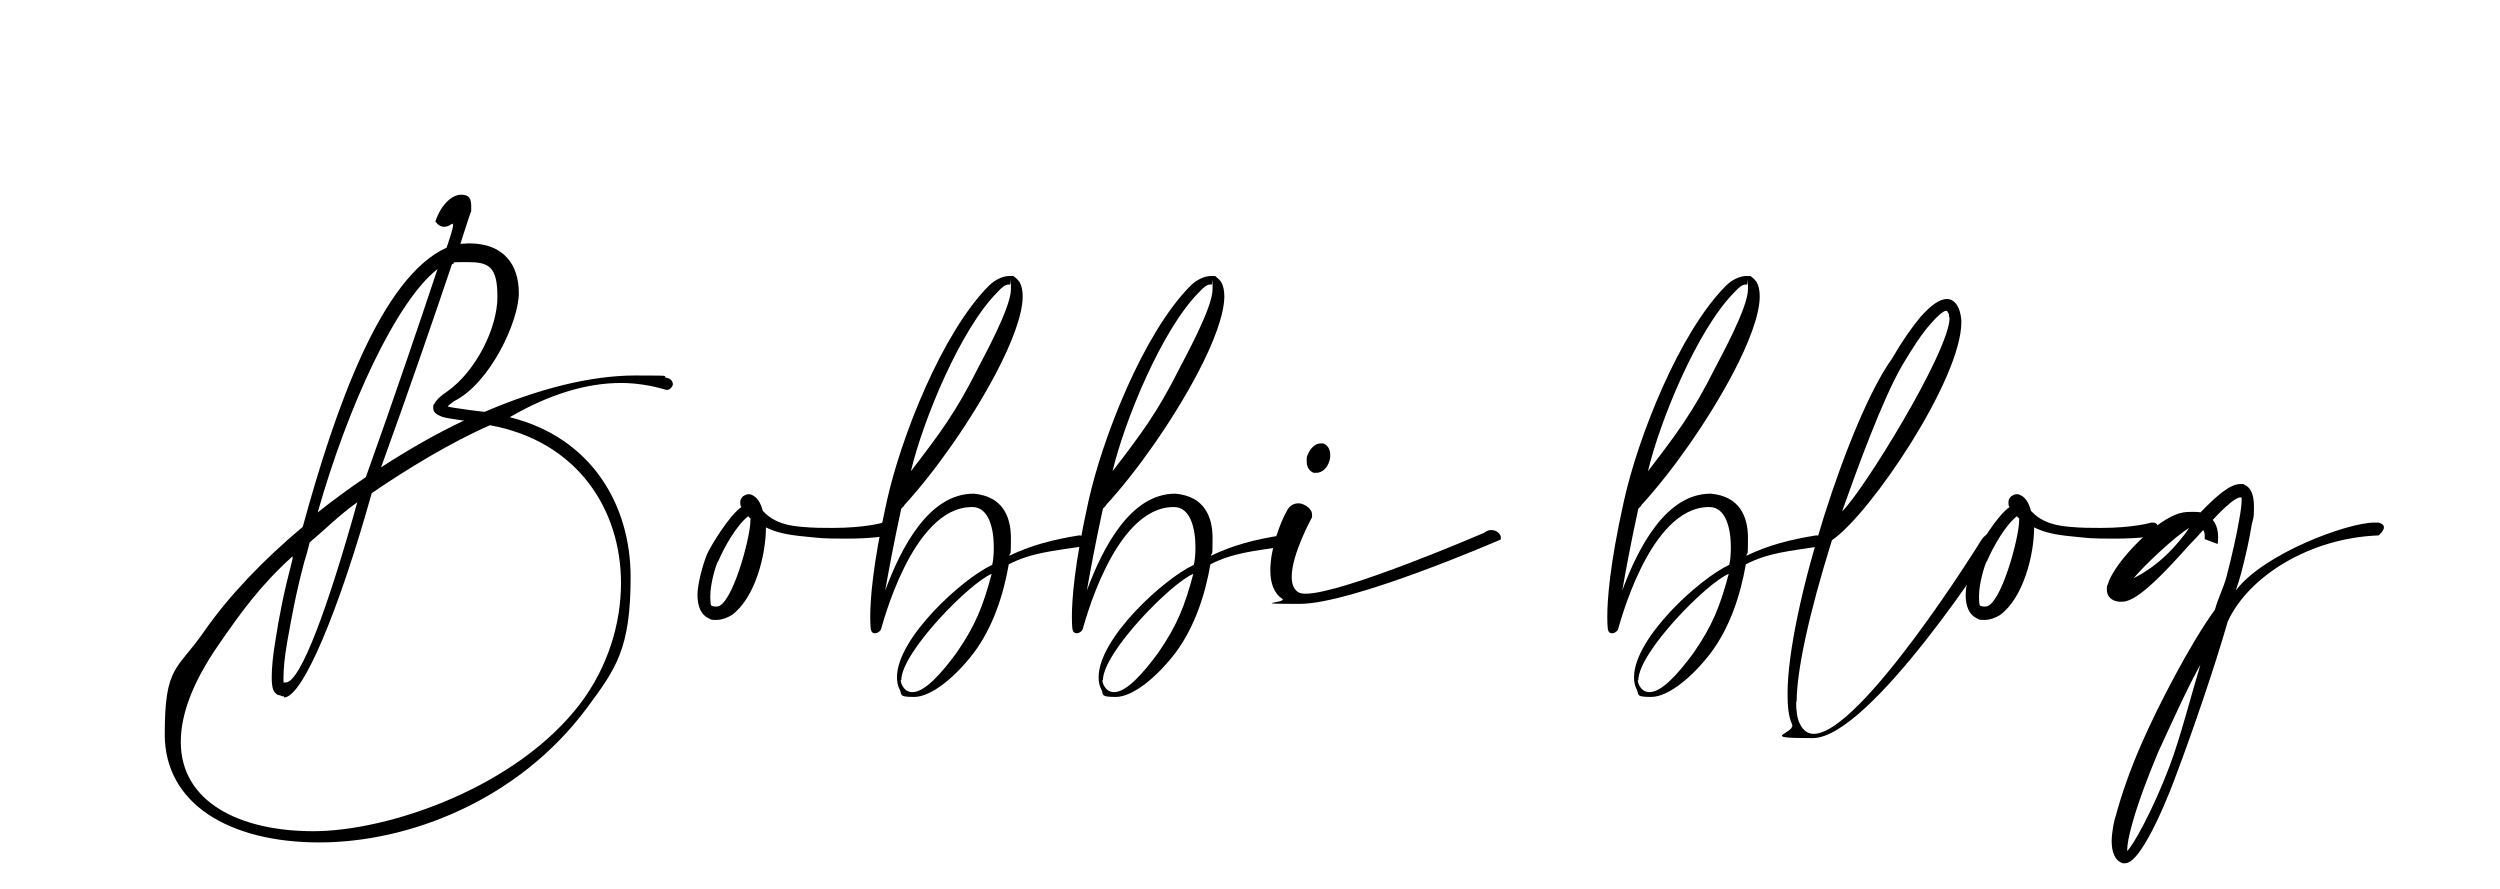
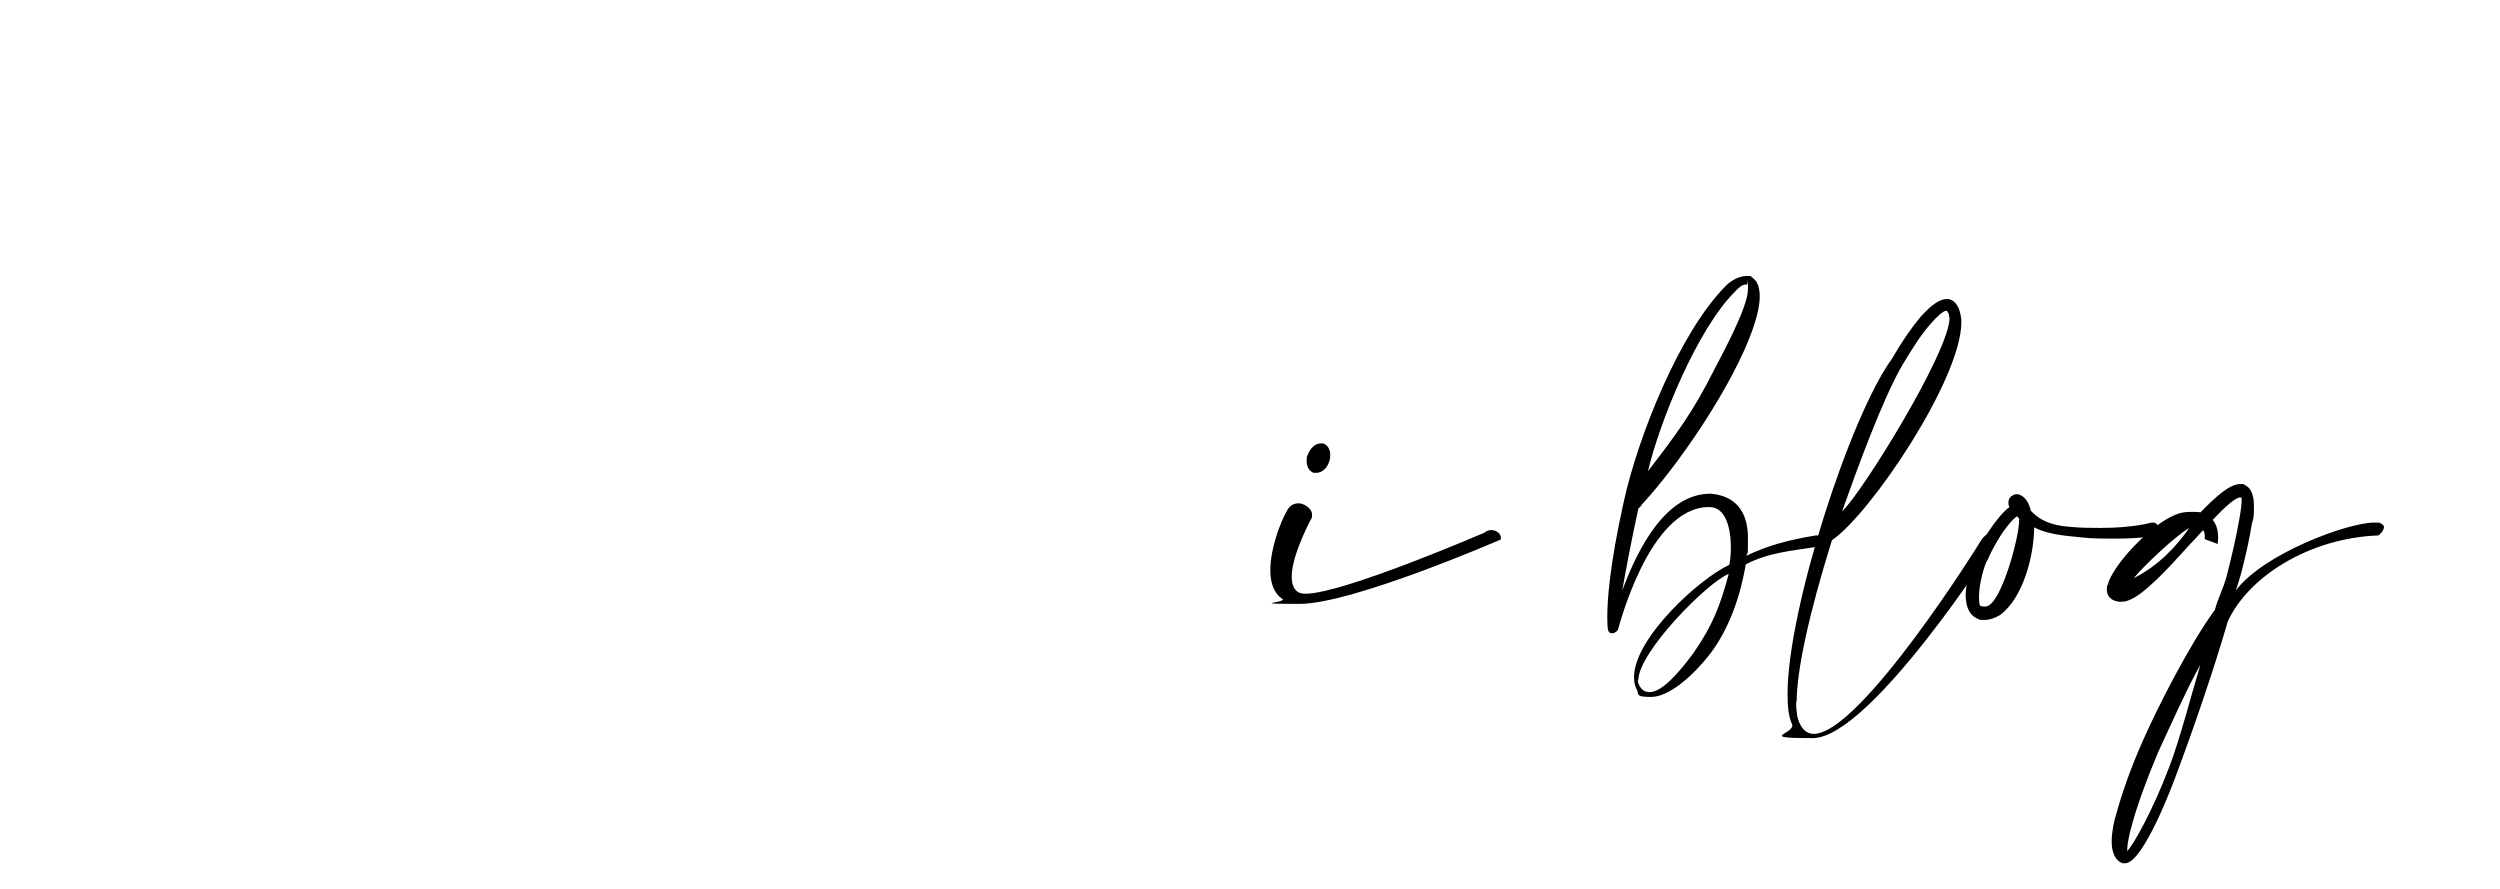
<svg xmlns="http://www.w3.org/2000/svg" viewBox="0 0 467.4 166.2">
  <g>
    <g id="Livello_1">
      <g>
-         <path d="M85.8,45.6c.7,0,1.3-.1,1.9-.1,6.6,0,9.3,4.1,9.3,9.3s-5.3,16.8-12.1,20.2c-.5.4-1,.7-1.2,1,.7.2,1.7.3,3,.5,1.1.2,2.4.3,3.9.5,9.8-4.2,19.6-6.8,28.2-6.8s4.1.1,6.1.5c.6.2.9.7.9,1.1s-.5,1.1-1.1,1.1h-.1c-2.7-.8-5.6-1.3-8.5-1.3-6.4,0-13.4,2.1-20.8,6.4,15.3,3.8,22.6,16.4,22.6,29.9s-2.8,17.2-8.2,24.5c-12.8,17.2-33.2,25.1-50,25.1s-28.9-7.2-28.9-20.2,2.3-11.9,7.4-19.3c4.6-6.6,11-13.3,18.4-19.5,6.1-22.3,14.7-46.7,26.9-52.2.3-1,1.2-3.4,1.2-4.2s0-.2-.1-.2-.1,0-.2,0c-.5.4-1,.5-1.4.5-1,0-1.6-1-1.6-1,1.1-3.3,3.2-5,4.8-5s1.9.8,1.9,2.3,0,.6-.1,1c0,0-.8,2.3-2,6.1ZM53.1,130.2c-.2,0-.5,0-.7-.2-.6,0-1-.4-1.3-1-.2-.5-.3-1.3-.3-2.3,0-1.7.2-4.1.7-7,.7-4.5,1.5-8.7,3.2-15.2v-.5c-6.1,5.5-9.8,10.7-13.8,16.5-5,7.2-7.1,13.2-7.1,18.2,0,11.2,10.9,16.7,24.8,16.7s38-8.1,50-24c5-6.7,7.5-14.7,7.5-22.4,0-13.7-8.1-26.5-24.5-29.5-7.1,3.1-15.4,8.1-22.1,12.7-6.1,21.8-12.9,38.2-16.4,38.2ZM53.4,127.6c2.8,0,8-14.3,13.4-33.7-3.5,2.5-5.8,4.9-8.9,7.5-.3,1.2-.6,2.4-1,3.6-1.7,6.4-2.4,10.6-3.2,15-.5,2.9-.7,5.1-.7,6.6s0,.7,0,1c.1,0,.2,0,.3,0ZM81.8,50.3c-7.7,6-16.8,25.7-22.4,45.5,2.9-2.3,5.9-4.5,9-6.6,5.3-14.8,10.1-29,13.4-38.9ZM71.2,87.4c5.1-3.3,10.3-6.3,15.6-8.8h-.4c-1.7-.3-3-.4-3.8-.7-1-.4-1.6-.8-1.6-1.6s0-.5.2-.8c.3-.6,1-1.4,2.4-2.3,5.4-3.8,9.4-11.9,9.4-17.7s-1.7-6.5-5.7-6.5-1.7.1-2.8.4c-3.1,9.2-7.9,23.2-13.3,38.1Z" />
-         <path d="M138.5,94.7c-.1-.3-.1-.5-.1-.8,0-.5.2-.8.5-1.1.3-.2.6-.4,1-.4s.4,0,.6.1c1,.4,1.7,1.4,2.1,3,1.4,1.5,3.3,2.7,7.3,3,2.1.2,4,.2,5.7.2,6.3,0,9.5-1,9.5-1h.3c.7,0,1,.5,1,1.1s-.3,1.2-.8,1.4c0,0-2.4.5-7.3.5s-4.8-.1-7.9-.4c-3.3-.3-5.4-.8-7.2-1.7,0,5.1-2,13.2-6.4,16.4-.8.5-1.9.9-2.8.9s-1,0-1.3-.2c-1.7-.7-2.3-2.4-2.3-4.5s1.1-6,1.8-7.6,4.2-7.3,6.4-8.8c0,0-.1-.2-.1-.2ZM134.2,105c-.4.8-1.4,4.1-1.4,6.4s.2,1.8.8,2c.1,0,.2,0,.4,0,2.8,0,6.3-12.8,6.3-16.1v-.4c-.2-.1-.3-.2-.4-.4-2.2,1.7-4.5,5.8-5.6,8.4Z" />
-         <path d="M169,94.6l-.5.5c-1.5,6.9-2.4,11.9-3,15.3,3-8.1,8.2-18.1,16.5-18.1h.1c5.3.5,6.9,4.2,6.9,8.3s-.1,2.3-.3,3.3c4.2-2,8.1-3,13-3.8h.1c.7,0,1,.5,1,1.1s-.2.9-.7,1c-5.1.8-9.2,1.1-13.5,3.3-1,5.8-3,11.8-6.5,16.5-3.5,4.6-8,8.3-11.2,8.3s-2.1-.5-2.8-1.6c-.3-.7-.4-1.3-.4-2.1,0-7.3,12.2-18.4,17.8-21,.2-.8.3-2,.3-3.3,0-3.4-.9-7.5-4-7.5h-.1c-11.3,0-16.9,22.8-17,22.9-.2.4-.7.7-1.1.7s-.7-.2-.8-.8c0,0-.1-.7-.1-2.3,0-3,.4-9.5,3.1-21.6,2.6-11.8,10.3-31.5,19.1-40.3,1.1-1.1,2.6-1.8,3.8-1.8s.7,0,1,.2c.3.2.6.5.9.9.4.7.6,1.6.6,2.7,0,3.4-2,8.7-5,14.4-4.7,8.9-11.4,18.4-17.1,24.6ZM168.4,127.1c0,.5.2,1,.5,1.4.4.6,1,.9,1.7.9,2.3,0,5.4-3.5,8.2-7.3,3.6-5.2,5-8.8,6.6-14.8-3.9,1.5-16.9,14.6-16.9,19.9ZM182.8,68.9c.8-1.6,6.2-11.3,6.2-14.8s0-.7-.2-.9c-.1,0-.2,0-.3,0-.5,0-1.2.5-2,1.4-7,7-14,24.2-16.2,33.5,5.3-6.9,8.4-11,12.5-19.2Z" />
-         <path d="M206.7,94.6l-.5.5c-1.5,6.9-2.4,11.9-3,15.3,3-8.1,8.2-18.1,16.5-18.1h.1c5.3.5,6.9,4.2,6.9,8.3s-.1,2.3-.3,3.3c4.2-2,8.1-3,13-3.8h.1c.7,0,1,.5,1,1.1s-.2.9-.7,1c-5.1.8-9.2,1.1-13.5,3.3-1,5.8-3,11.8-6.5,16.5-3.5,4.6-8,8.3-11.2,8.3s-2.1-.5-2.8-1.6c-.3-.7-.4-1.3-.4-2.1,0-7.3,12.2-18.4,17.8-21,.2-.8.3-2,.3-3.3,0-3.4-.9-7.5-4-7.5h-.1c-11.3,0-16.9,22.8-17,22.9-.2.4-.7.7-1.1.7s-.7-.2-.8-.8c0,0-.1-.7-.1-2.3,0-3,.4-9.5,3.1-21.6,2.6-11.8,10.3-31.5,19.1-40.3,1.1-1.1,2.6-1.8,3.8-1.8s.7,0,1,.2c.3.2.6.5.9.9.4.7.6,1.6.6,2.7,0,3.4-2,8.7-5,14.4-4.7,8.9-11.4,18.4-17.1,24.6ZM206.1,127.1c0,.5.2,1,.5,1.4.4.6,1,.9,1.7.9,2.3,0,5.4-3.5,8.2-7.3,3.6-5.2,5-8.8,6.6-14.8-3.9,1.5-16.9,14.6-16.9,19.9ZM220.5,68.9c.8-1.6,6.2-11.3,6.2-14.8s0-.7-.2-.9c-.1,0-.2,0-.3,0-.5,0-1.2.5-2,1.4-7,7-14,24.2-16.2,33.5,5.3-6.9,8.4-11,12.5-19.2Z" />
        <path d="M241.5,107.9c0,1.3.4,2.3,1.2,2.8.3.2.8.3,1.4.3,7,0,33.4-11.4,33.4-11.4.5-.4.9-.5,1.3-.5,1.1,0,1.8.8,1.8,1.4s0,.2-.1.4c0,0-27.6,12-37.5,12s-2.6-.2-3.2-.9c-1.7-1.1-2.3-3.1-2.3-5.4,0-4.2,2-9.2,3.1-11.1.5-1,1.3-1.4,2.2-1.4s2.5.9,2.5,2.1,0,.4,0,.5c0,0-3.8,6.9-3.8,11.1ZM248.7,85c0,.4,0,.8-.2,1.3-.4,1.3-1.4,2.1-2.4,2.1s-.4,0-.5,0c-.8-.3-1.3-1.1-1.3-2.1s0-.8.2-1.3c.5-1.3,1.5-2.1,2.4-2.1s.3,0,.5,0c.8.3,1.3,1.1,1.3,2.1Z" />
        <path d="M306.8,94.6l-.5.5c-1.5,6.9-2.4,11.9-3,15.3,3-8.1,8.2-18.1,16.5-18.1h.1c5.3.5,6.9,4.2,6.9,8.3s-.1,2.3-.3,3.3c4.2-2,8.1-3,13-3.8h.1c.7,0,1,.5,1,1.1s-.2.9-.7,1c-5.1.8-9.2,1.1-13.5,3.3-1,5.8-3,11.8-6.5,16.5-3.5,4.6-8,8.3-11.2,8.3s-2.1-.5-2.8-1.6c-.3-.7-.4-1.3-.4-2.1,0-7.3,12.2-18.4,17.8-21,.2-.8.3-2,.3-3.3,0-3.4-.9-7.5-4-7.5h-.1c-11.3,0-16.9,22.8-17,22.9-.2.4-.7.7-1.1.7s-.7-.2-.8-.8c0,0-.1-.7-.1-2.3,0-3,.4-9.5,3.1-21.6,2.6-11.8,10.3-31.5,19.1-40.3,1.1-1.1,2.6-1.8,3.8-1.8s.7,0,1,.2c.3.2.6.5.9.9.4.7.6,1.6.6,2.7,0,3.4-2,8.7-5,14.4-4.7,8.9-11.4,18.4-17.1,24.6ZM306.2,127.1c0,.5.2,1,.5,1.4.4.6,1,.9,1.7.9,2.3,0,5.4-3.5,8.2-7.3,3.6-5.2,5-8.8,6.6-14.8-3.9,1.5-16.9,14.6-16.9,19.9ZM320.6,68.9c.8-1.6,6.2-11.3,6.2-14.8s0-.7-.2-.9c-.1,0-.2,0-.3,0-.5,0-1.2.5-2,1.4-7,7-14,24.2-16.2,33.5,5.3-6.9,8.4-11,12.5-19.2Z" />
        <path d="M335.8,131.1c0,1.8.2,3.3.7,4.2.6,1.3,1.5,1.9,2.6,1.9,8.8,0,31.3-36.1,31.3-36.2.6-.9,1.3-1.3,1.8-1.3s1.1.5,1.1,1.3h0c0,.2-23.6,37-34.4,37s-2.9-.8-3.9-2.7c-.6-1.3-.8-3.2-.8-5.6,0-15.6,11.6-51.7,19.5-62.6,1.9-3.3,3.8-6,5.4-7.9,1.9-2.1,3.5-3.3,4.9-3.3h0c1,0,1.8.7,2.3,2,.2.7.4,1.4.4,2.3,0,10.7-17,35.9-24.2,40.8-4.4,14.1-6.6,24.5-6.6,30.3ZM364.4,59.3c0-.3,0-.5-.1-.7-.2-.4-.3-.5-.4-.5h0c-.6,0-1.7,1-3,2.5-1.6,1.8-3.3,4.4-5.2,7.6-3.7,6.3-8.5,19.5-11.3,27.4,3.7-3.4,20.1-29.9,20.1-36.2Z" />
        <path d="M375.6,94.7c-.1-.3-.1-.5-.1-.8,0-.5.2-.8.5-1.1.3-.2.6-.4,1-.4s.4,0,.6.1c1,.4,1.7,1.4,2.1,3,1.4,1.5,3.3,2.7,7.3,3,2.1.2,4,.2,5.7.2,6.3,0,9.5-1,9.5-1h.3c.7,0,1,.5,1,1.1s-.3,1.2-.8,1.4c0,0-2.4.5-7.3.5s-4.8-.1-7.9-.4c-3.3-.3-5.4-.8-7.2-1.7,0,5.1-2,13.2-6.4,16.4-.8.5-1.9.9-2.8.9s-1,0-1.3-.2c-1.7-.7-2.3-2.4-2.3-4.5s1.1-6,1.8-7.6c1-2.1,4.2-7.3,6.4-8.8,0,0-.1-.2-.1-.2ZM371.4,105c-.4.8-1.4,4.1-1.4,6.4s.2,1.8.8,2c.1,0,.2,0,.4,0,2.8,0,6.3-12.8,6.3-16.1v-.4c-.2-.1-.3-.2-.4-.4-2.2,1.7-4.5,5.8-5.6,8.4Z" />
        <path d="M412.2,100.3c0-.3,0-.8-.3-1.2-.8.9-1.7,1.9-2.6,2.8-4.2,4.7-8.7,9.5-11.5,10.4-.5.2-1,.2-1.4.2s-.9-.1-1.3-.3c-.8-.4-1.2-1.1-1.2-1.9s0-.7.2-1.1c.2-.8.7-1.7,1.4-2.8,2.7-4.1,8.8-10,12.7-10.6.7-.1,1.3-.1,1.8-.1s1,0,1.4.1c2.9-3,5.5-5.3,7.4-5.3s.4,0,.7.1c1.2.4,1.9,1.7,1.9,4.1s-.1,2-.4,3.3c-.5,3-1,5.3-2,9.2-.1.4-.8,2.7-1,3.2,5.2-6.9,20.9-12.7,25.9-12.7s.5,0,.8,0c.7.2,1,.5,1,.9s-.4,1-1,1.5c-13.1.5-24.4,7.8-28.2,16.1-2.4,8.4-6.7,20.9-9.5,28.3-.7,2-6.3,16.9-9.7,16.9s-.3,0-.4,0c-1.6-.5-2.1-2.3-2.1-4.1s.5-4.1.8-4.9c1-3.7,2.6-8.4,4.8-13.4,3-6.9,9.1-18.7,13.7-25,.7-2.5,1.6-4,2.2-6.3,1-3.9,1.8-7.4,2.3-10.3.4-2.1.5-3.3.5-3.9s0-.5-.1-.5h-.2c-.8,0-2.8,1.7-5.1,4.2.8,1,1,2.2,1,3.2s-.1,1.3-.1,1.3l-2.4-.9s0-.2,0-.5ZM411.6,123.9c-2.5,4.3-6.1,12.4-8.1,16.7-2.1,5-3.8,9.6-4.8,13.2-.7,2.4-1,4.2-1,5.1v.2c1.1-1,4.8-7.6,7.9-15.8,1.9-4.9,4.2-13.8,5.9-19.4ZM398.9,108.1c4.8-2.4,8.2-6.2,10.4-9.4-2.6,1.5-8.6,7.2-10.4,9.4Z" />
      </g>
    </g>
  </g>
</svg>